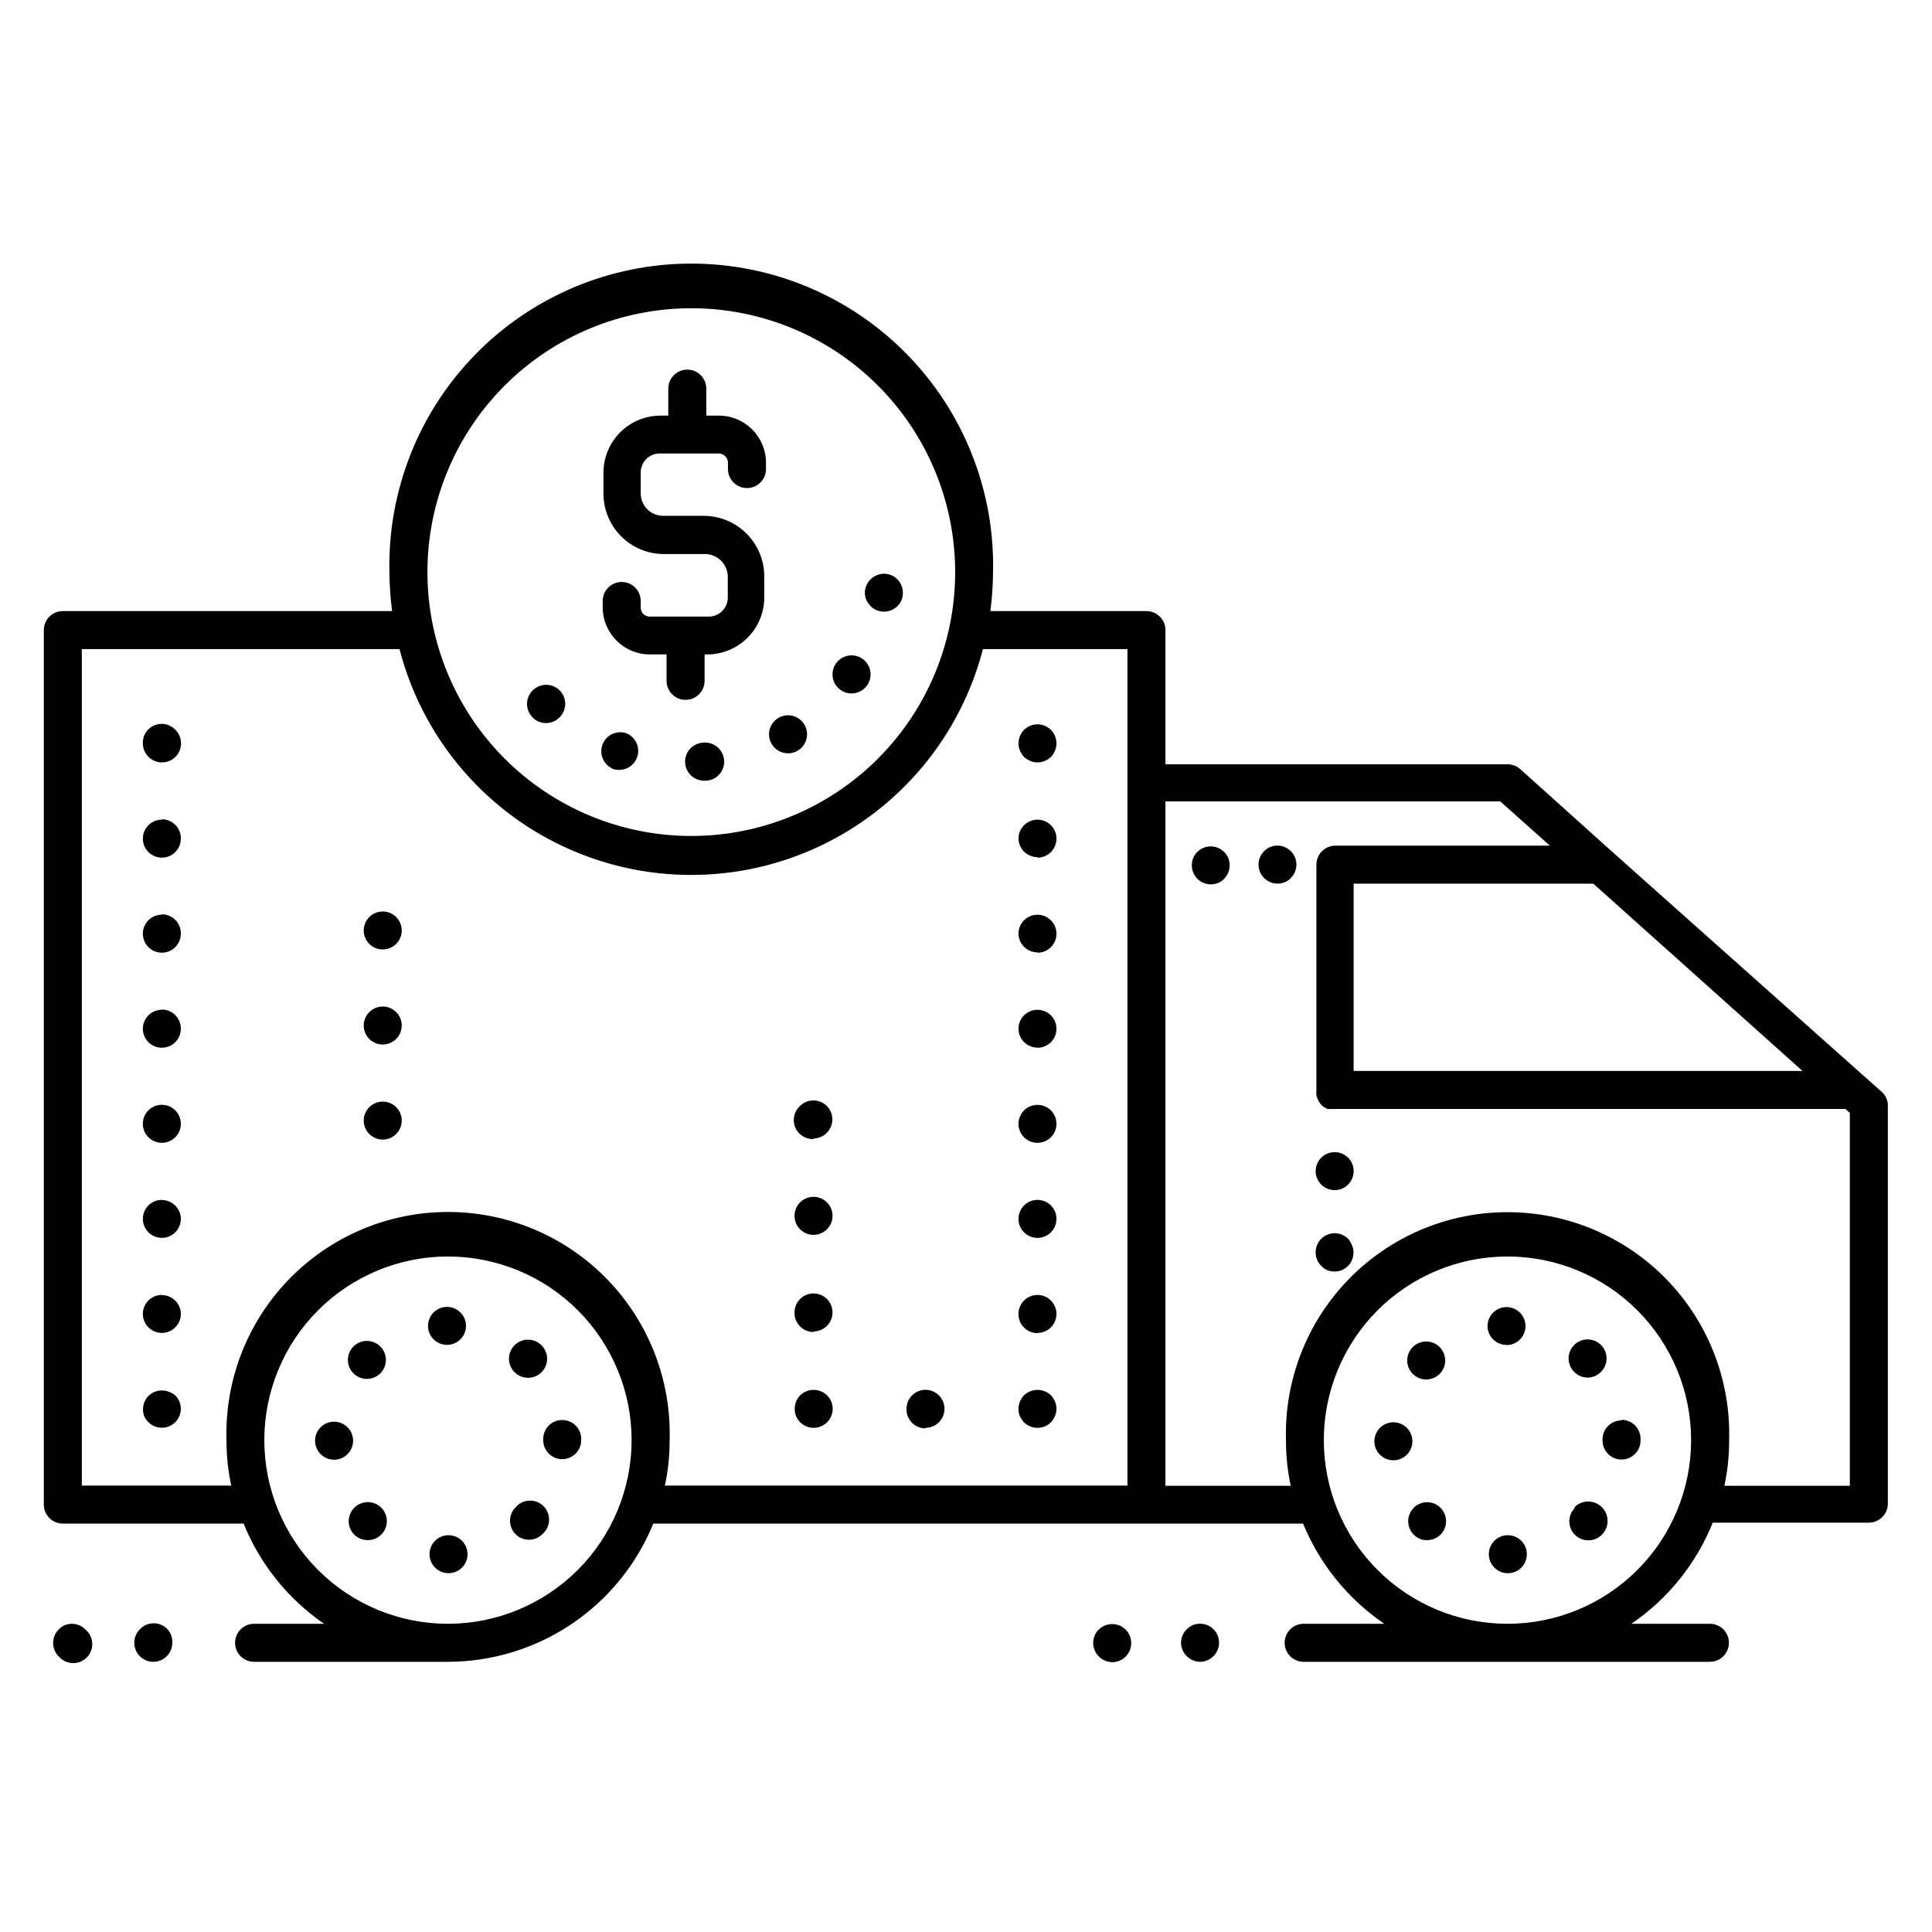
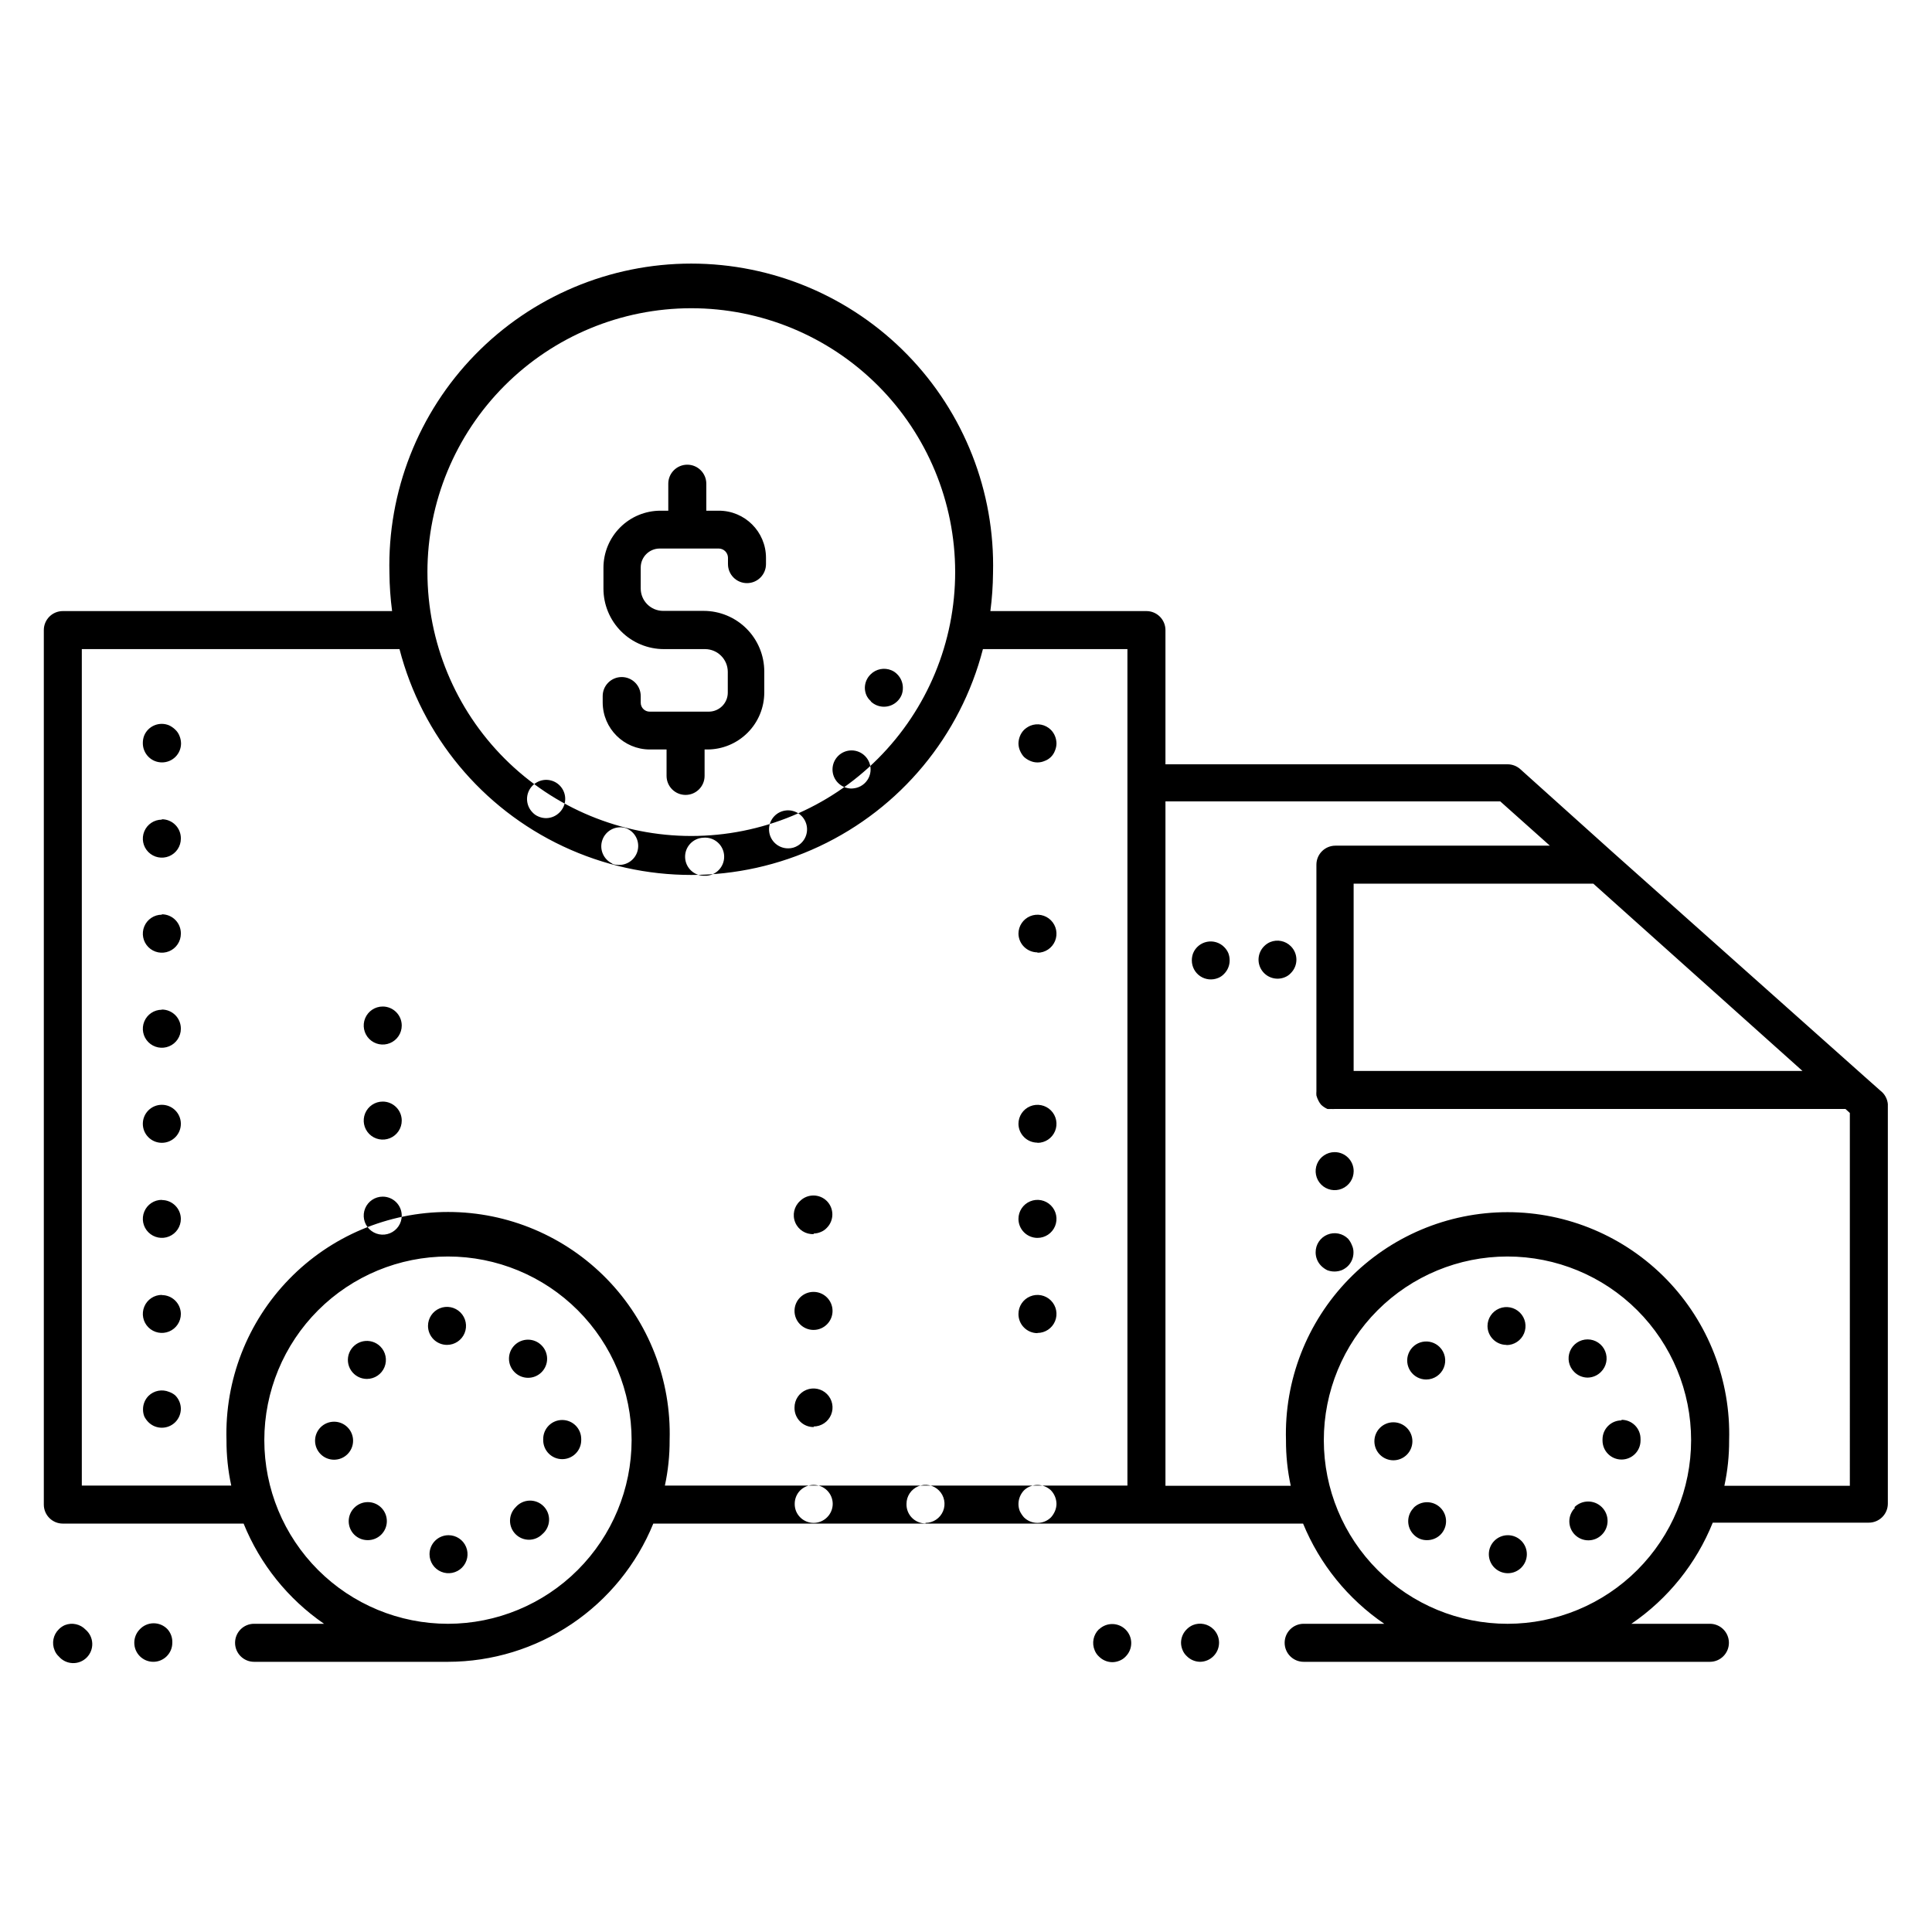
<svg xmlns="http://www.w3.org/2000/svg" fill="#000000" width="800px" height="800px" version="1.1" viewBox="144 144 512 512">
-   <path d="m298.03 525.25v0.402c0 2.781-2.254 5.039-5.039 5.039-2.781 0-5.035-2.258-5.035-5.039v-0.301c0-2.785 2.254-5.039 5.035-5.039 2.785 0 5.039 2.254 5.039 5.039zm-65.496-4.484c-2.781 0-5.039 2.254-5.039 5.039 0 1.336 0.531 2.617 1.477 3.562 0.945 0.945 2.227 1.473 3.562 1.473 2.785 0 5.039-2.254 5.039-5.035 0-2.785-2.254-5.039-5.039-5.039zm8.715-11.336h0.004c2.035-0.008 3.867-1.242 4.641-3.129 0.77-1.887 0.332-4.051-1.117-5.484-1.191-1.188-2.902-1.695-4.551-1.363-1.648 0.336-3.019 1.473-3.66 3.031-0.637 1.555-0.453 3.328 0.488 4.723 0.941 1.395 2.516 2.231 4.199 2.223zm39.398 34.008c-0.953 0.945-1.488 2.234-1.488 3.578 0 1.34 0.535 2.629 1.488 3.574 0.953 0.945 2.238 1.469 3.578 1.461 1.328-0.016 2.598-0.562 3.527-1.512 1.066-0.91 1.703-2.227 1.758-3.629 0.055-1.406-0.48-2.766-1.473-3.758-0.992-0.992-2.356-1.527-3.758-1.473-1.402 0.055-2.719 0.691-3.633 1.758zm-17.785 7.406h0.004c-2.785 0-5.039 2.254-5.039 5.039 0 2.035 1.227 3.875 3.109 4.652 1.883 0.781 4.051 0.348 5.492-1.09 1.438-1.441 1.871-3.609 1.09-5.492-0.777-1.883-2.617-3.109-4.652-3.109zm-24.988-7.254c-1.953 1.965-1.953 5.137 0 7.102 0.953 0.945 2.238 1.469 3.578 1.461 1.34 0.008 2.625-0.516 3.578-1.461s1.488-2.234 1.488-3.578-0.535-2.629-1.488-3.574c-0.953-0.949-2.246-1.477-3.59-1.465-1.34 0.008-2.625 0.555-3.566 1.516zm24.586-43.176v-0.004c2.039 0 3.875-1.227 4.656-3.109s0.348-4.047-1.094-5.488c-1.438-1.441-3.606-1.875-5.488-1.094s-3.109 2.617-3.109 4.656c0 1.336 0.531 2.617 1.473 3.562 0.945 0.941 2.227 1.473 3.562 1.473zm17.938 7.254c1.965 1.953 5.137 1.953 7.102 0 0.957-0.949 1.492-2.234 1.492-3.578s-0.535-2.633-1.492-3.578c-0.945-0.953-2.231-1.488-3.574-1.488s-2.633 0.535-3.578 1.488c-1.953 1.965-1.953 5.141 0 7.106zm363.9-70.988v105.8c0 1.336-0.531 2.617-1.477 3.562-0.945 0.945-2.227 1.477-3.562 1.477h-41.363c-4.375 10.871-11.879 20.199-21.562 26.801h20.809c2.781 0 5.035 2.254 5.035 5.039 0 2.781-2.254 5.039-5.035 5.039h-107.66c-2.785 0-5.039-2.258-5.039-5.039 0-2.785 2.254-5.039 5.039-5.039h21.359c-9.613-6.555-17.09-15.789-21.512-26.551h-172.2c-4.41 10.816-11.938 20.074-21.629 26.598-9.688 6.523-21.102 10.016-32.781 10.031h-51.391c-2.781 0-5.035-2.258-5.035-5.039 0-2.785 2.254-5.039 5.035-5.039h18.543c-9.551-6.574-16.961-15.805-21.312-26.551h-47.914c-2.781 0-5.035-2.254-5.035-5.039v-231.75 0.004c0-2.785 2.254-5.039 5.035-5.039h87.262c-0.438-3.34-0.676-6.707-0.707-10.078-0.539-21.559 7.648-42.422 22.703-57.863 15.059-15.441 35.711-24.148 57.277-24.148s42.223 8.707 57.277 24.148c15.059 15.441 23.246 36.305 22.703 57.863-0.031 3.371-0.266 6.738-0.703 10.078h41.363-0.004c1.336 0 2.617 0.531 3.562 1.477 0.945 0.945 1.477 2.227 1.477 3.562v35.57h90.688v-0.004c1.246 0.004 2.449 0.473 3.375 1.312l24.383 21.914 67.008 59.703 4.031 3.578v-0.004c1.141 0.875 1.855 2.195 1.965 3.629zm-78.043-58.492h-63.527v49.625h118.95zm-308.98-82.574c0 18.551 7.371 36.34 20.488 49.453 13.117 13.113 30.906 20.48 49.457 20.477 18.551-0.004 36.336-7.379 49.449-20.5 13.109-13.121 20.473-30.914 20.461-49.465-0.008-18.547-7.387-36.332-20.508-49.441-13.125-13.109-30.922-20.465-49.469-20.453-18.539 0.016-36.312 7.387-49.414 20.5-13.105 13.113-20.465 30.891-20.465 49.43zm54.109 230.04c0-12.906-5.129-25.285-14.254-34.414-9.129-9.125-21.508-14.254-34.414-14.254s-25.285 5.129-34.414 14.254c-9.125 9.129-14.254 21.508-14.254 34.414s5.129 25.285 14.254 34.414c9.129 9.125 21.508 14.254 34.414 14.254 12.902-0.012 25.273-5.144 34.398-14.27s14.254-21.496 14.27-34.398zm10.078 0h-0.004c0.02 4.047-0.402 8.086-1.258 12.043h122.58v-221.68h-38.289l-0.004-0.004c-5.949 23.012-21.84 42.172-43.352 52.277-21.508 10.109-46.402 10.109-67.914 0-21.508-10.105-37.398-29.266-43.352-52.277h-84.188v221.68h39.602c-0.855-3.957-1.277-7.996-1.262-12.043-0.465-15.871 5.516-31.254 16.578-42.645s26.262-17.82 42.141-17.82 31.082 6.43 42.145 17.82 17.039 26.773 16.574 42.645zm270.7 0c0-12.91-5.129-25.293-14.262-34.418-9.129-9.129-21.512-14.254-34.426-14.25-12.91 0.004-25.289 5.141-34.414 14.273-9.121 9.133-14.246 21.52-14.234 34.43 0.008 12.91 5.144 25.285 14.285 34.406 9.137 9.125 21.523 14.238 34.434 14.227 12.898-0.012 25.262-5.148 34.379-14.273 9.117-9.125 14.238-21.496 14.238-34.395zm42.066-86.707-1.16-1.059-135.37 0.004c-0.32 0.023-0.641 0.023-0.957 0-0.32 0.023-0.641 0.023-0.957 0-0.613-0.277-1.176-0.648-1.664-1.109-0.277-0.32-0.516-0.676-0.703-1.059-0.238-0.449-0.422-0.922-0.555-1.41-0.031-0.371-0.031-0.738 0-1.109v-60.055c0-2.781 2.254-5.039 5.039-5.039h56.828l-13.148-11.738h-88.723v181.37h33.203c-0.855-3.953-1.277-7.992-1.262-12.039-0.465-15.871 5.516-31.254 16.578-42.645 11.062-11.391 26.262-17.82 42.141-17.82 15.879 0 31.082 6.43 42.145 17.82 11.059 11.391 17.039 26.773 16.574 42.645 0.02 4.047-0.402 8.086-1.258 12.039h33.25zm-69.523 70.133c1.344-0.008 2.633-0.551 3.574-1.512 1.449-1.438 1.887-3.609 1.105-5.496-0.777-1.887-2.617-3.117-4.656-3.117s-3.879 1.23-4.656 3.117c-0.777 1.887-0.344 4.059 1.105 5.496 0.93 0.949 2.195 1.492 3.527 1.512zm-21.109 41.766c-2.785 0-5.039 2.254-5.039 5.039 0 2.781 2.254 5.035 5.039 5.035 2.781 0 5.035-2.254 5.035-5.035 0-2.785-2.254-5.039-5.035-5.039zm-0.352-50.383h-0.004c2.039 0 3.875-1.227 4.656-3.109 0.777-1.883 0.348-4.051-1.094-5.488-1.441-1.441-3.606-1.875-5.488-1.094-1.883 0.781-3.109 2.617-3.109 4.656 0.027 2.762 2.273 4.984 5.035 4.984zm-24.59 43.129c-1.953 1.965-1.953 5.137 0 7.102 0.918 0.961 2.199 1.492 3.527 1.461 1.34 0.008 2.625-0.516 3.578-1.461 1.961-1.977 1.949-5.168-0.027-7.129-1.973-1.961-5.164-1.949-7.129 0.027zm42.723 0c-0.953 0.945-1.488 2.231-1.488 3.574s0.535 2.633 1.488 3.578c0.953 0.941 2.238 1.469 3.578 1.461 1.348-0.004 2.637-0.551 3.578-1.512 2.004-2.016 1.992-5.277-0.027-7.281-2.016-2-5.273-1.992-7.277 0.027zm12.344-23.176c-2.781 0-5.035 2.254-5.035 5.035v0.305c0 2.781 2.254 5.039 5.035 5.039 2.785 0 5.039-2.258 5.039-5.039v-0.402c0.012-1.348-0.512-2.641-1.457-3.598-0.945-0.953-2.234-1.492-3.582-1.492zm-60.457 0.504c-2.781 0-5.035 2.254-5.035 5.035 0 1.336 0.527 2.621 1.473 3.562 0.945 0.945 2.227 1.477 3.562 1.477 1.336 0 2.617-0.531 3.562-1.477 0.945-0.941 1.477-2.227 1.477-3.562 0-1.336-0.531-2.617-1.477-3.562-0.945-0.941-2.227-1.473-3.562-1.473zm8.715-11.336h0.004c2.035-0.008 3.867-1.246 4.641-3.129 0.77-1.887 0.332-4.051-1.117-5.488-1.191-1.184-2.902-1.695-4.551-1.359-1.648 0.336-3.019 1.473-3.656 3.027-0.641 1.559-0.457 3.332 0.484 4.727 0.941 1.395 2.516 2.231 4.199 2.223zm-20.703-37.281c-1.441-1.453-3.621-1.891-5.512-1.105s-3.117 2.633-3.106 4.68c-0.008 1.34 0.52 2.629 1.461 3.578 0.469 0.473 1.016 0.863 1.613 1.16 1.234 0.469 2.594 0.469 3.828 0 0.621-0.262 1.184-0.641 1.664-1.109 0.941-0.949 1.469-2.238 1.461-3.578 0.016-0.66-0.121-1.316-0.402-1.914-0.234-0.625-0.578-1.203-1.008-1.711zm-3.578-22.973v-0.004c-2.039 0-3.875 1.23-4.656 3.109-0.777 1.883-0.348 4.051 1.094 5.492s3.609 1.871 5.488 1.094c1.883-0.781 3.113-2.617 3.113-4.656 0-2.781-2.258-5.039-5.039-5.039zm-336.5 125.34c-0.602 0.262-1.152 0.637-1.609 1.109-1.492 1.457-1.934 3.68-1.109 5.594 0.242 0.613 0.621 1.164 1.109 1.609 0.91 1.066 2.227 1.703 3.629 1.758 1.406 0.055 2.766-0.477 3.758-1.473 0.992-0.992 1.527-2.352 1.473-3.754-0.055-1.402-0.691-2.719-1.758-3.633-1.414-1.484-3.586-1.961-5.492-1.211zm19.852 1.109c-0.941 0.949-1.469 2.238-1.461 3.578 0 2.781 2.254 5.039 5.039 5.039 2.781 0 5.035-2.258 5.035-5.039 0.062-1.312-0.387-2.594-1.258-3.578-0.953-1.016-2.285-1.594-3.68-1.594-1.391 0-2.723 0.578-3.676 1.594zm254.17 0c-1.488 1.457-1.93 3.68-1.109 5.594 0.246 0.613 0.625 1.164 1.109 1.609 0.93 0.949 2.199 1.496 3.527 1.512 0.676 0 1.344-0.137 1.965-0.402 0.613-0.242 1.164-0.621 1.613-1.109 1.953-1.965 1.953-5.137 0-7.102-1.934-1.949-5.07-1.992-7.055-0.102zm24.887-1.109c-0.602 0.262-1.152 0.637-1.609 1.109-0.965 0.941-1.508 2.231-1.512 3.578 0.008 0.656 0.145 1.309 0.402 1.914 0.242 0.613 0.621 1.164 1.109 1.613 0.93 0.949 2.195 1.492 3.523 1.512 1.348-0.008 2.637-0.551 3.578-1.512 1.953-1.965 1.953-5.141 0-7.106-1.438-1.445-3.606-1.883-5.492-1.109zm-269.69-237.34c-0.473-0.453-1.02-0.828-1.613-1.109-1.234-0.516-2.625-0.52-3.863-0.008-1.238 0.508-2.223 1.492-2.734 2.731-0.242 0.625-0.359 1.293-0.355 1.965-0.008 0.656 0.113 1.305 0.355 1.914 0.258 0.664 0.652 1.262 1.156 1.762 0.953 0.945 2.238 1.469 3.578 1.461 1.336 0 2.617-0.531 3.562-1.473 0.945-0.945 1.477-2.227 1.477-3.562-0.012-0.676-0.148-1.34-0.402-1.965-0.246-0.656-0.645-1.242-1.16-1.715zm-3.527 99.453c-2.781 0-5.039 2.254-5.039 5.039 0 2.781 2.258 5.035 5.039 5.035s5.039-2.254 5.039-5.035c0-2.785-2.258-5.039-5.039-5.039zm0-25.191c-2.039 0-3.875 1.227-4.652 3.109-0.781 1.883-0.352 4.051 1.09 5.492 1.441 1.441 3.609 1.871 5.492 1.09 1.883-0.777 3.109-2.617 3.109-4.652 0.012-1.344-0.512-2.641-1.457-3.598-0.949-0.953-2.238-1.492-3.582-1.492zm0 75.57c-2.039 0-3.875 1.23-4.652 3.113-0.781 1.879-0.352 4.047 1.09 5.488 1.441 1.441 3.609 1.871 5.492 1.094 1.883-0.781 3.109-2.617 3.109-4.656-0.027-2.762-2.277-4.988-5.039-4.988zm0-125.95v0.004c-2.039 0-3.875 1.227-4.652 3.109-0.781 1.883-0.352 4.047 1.09 5.488 1.441 1.441 3.609 1.871 5.492 1.094 1.883-0.781 3.109-2.617 3.109-4.656 0.027-1.352-0.492-2.66-1.441-3.625-0.945-0.969-2.242-1.512-3.598-1.512zm0 100.76v0.004c-2.039 0-3.875 1.227-4.652 3.109-0.781 1.883-0.352 4.047 1.09 5.488 1.441 1.441 3.609 1.875 5.492 1.094 1.883-0.781 3.109-2.617 3.109-4.656-0.027-2.762-2.277-4.988-5.039-4.988zm0-75.57c-2.039 0-3.875 1.23-4.652 3.109-0.781 1.883-0.352 4.051 1.09 5.492 1.441 1.441 3.609 1.871 5.492 1.094 1.883-0.781 3.109-2.617 3.109-4.656 0.027-1.352-0.492-2.66-1.441-3.629-0.945-0.965-2.242-1.512-3.598-1.512zm1.914 126.46c-1.863-0.766-4-0.352-5.441 1.059-0.941 0.949-1.469 2.238-1.461 3.578-0.008 0.652 0.113 1.305 0.355 1.914 0.285 0.559 0.66 1.066 1.105 1.512 1.961 1.918 5.094 1.918 7.055 0 0.961-0.945 1.504-2.231 1.512-3.578-0.008-1.348-0.551-2.633-1.512-3.578-0.477-0.398-1.023-0.707-1.613-0.906zm226.56-168.27c0.492 0.445 1.055 0.805 1.664 1.059 1.219 0.539 2.609 0.539 3.828 0 1.266-0.457 2.262-1.453 2.723-2.719 0.258-0.605 0.395-1.258 0.402-1.914-0.012-0.676-0.148-1.34-0.402-1.965-0.246-0.602-0.605-1.148-1.059-1.613-1.438-1.449-3.606-1.887-5.492-1.109-0.617 0.27-1.18 0.645-1.664 1.109-0.453 0.465-0.812 1.012-1.055 1.613-0.254 0.625-0.391 1.289-0.406 1.965 0.008 0.656 0.145 1.309 0.406 1.914 0.254 0.609 0.609 1.172 1.055 1.66zm3.578 51.891v0.004c2.039 0 3.875-1.227 4.656-3.109 0.777-1.883 0.348-4.051-1.094-5.492s-3.609-1.871-5.488-1.094c-1.883 0.781-3.113 2.617-3.113 4.656 0.055 2.742 2.297 4.938 5.039 4.938zm0 100.76v0.004c2.039 0 3.875-1.227 4.656-3.109 0.777-1.883 0.348-4.051-1.094-5.492-1.441-1.441-3.609-1.871-5.488-1.09-1.883 0.777-3.113 2.613-3.113 4.652-0.012 1.344 0.512 2.641 1.461 3.594 0.945 0.957 2.234 1.496 3.578 1.496zm0-25.191v0.004c2.039 0 3.875-1.227 4.656-3.109 0.777-1.883 0.348-4.051-1.094-5.492s-3.609-1.871-5.488-1.09c-1.883 0.777-3.113 2.617-3.113 4.652 0 1.336 0.531 2.617 1.477 3.562 0.945 0.945 2.227 1.477 3.562 1.477zm0-25.191v0.004c2.039 0 3.875-1.227 4.656-3.109 0.777-1.883 0.348-4.051-1.094-5.488-1.441-1.441-3.609-1.875-5.488-1.094-1.883 0.781-3.113 2.617-3.113 4.656 0 1.336 0.531 2.617 1.477 3.562 0.945 0.941 2.227 1.473 3.562 1.473zm0-75.57v0.004c2.039 0 3.875-1.227 4.656-3.109 0.777-1.883 0.348-4.051-1.094-5.492-1.441-1.441-3.609-1.871-5.488-1.09-1.883 0.777-3.113 2.617-3.113 4.652 0.082 2.723 2.316 4.891 5.039 4.887zm0 50.383v0.004c2.039 0 3.875-1.23 4.656-3.113 0.777-1.883 0.348-4.047-1.094-5.488s-3.609-1.871-5.488-1.094c-1.883 0.781-3.113 2.617-3.113 4.656 0.027 2.762 2.277 4.988 5.039 4.988zm-3.578 99.254c0.953 0.941 2.238 1.469 3.578 1.461 1.34 0.008 2.625-0.52 3.578-1.461 0.445-0.492 0.801-1.055 1.059-1.664 0.258-0.605 0.395-1.258 0.402-1.914-0.02-1.336-0.543-2.613-1.461-3.578-0.48-0.457-1.043-0.816-1.664-1.059-1.227-0.504-2.602-0.504-3.828 0-0.621 0.23-1.191 0.594-1.664 1.059-0.918 0.965-1.441 2.242-1.461 3.578-0.008 0.656 0.113 1.305 0.355 1.914 0.289 0.602 0.664 1.16 1.105 1.664zm-26.098 1.461c2.039 0 3.875-1.23 4.656-3.109 0.781-1.883 0.348-4.051-1.094-5.492-1.438-1.441-3.606-1.871-5.488-1.094-1.883 0.781-3.109 2.617-3.109 4.656-0.043 1.363 0.469 2.684 1.418 3.66 0.953 0.977 2.258 1.531 3.617 1.527zm-33.199-1.461c1.965 1.953 5.137 1.953 7.106 0 0.961-0.945 1.504-2.231 1.508-3.578-0.004-1.348-0.547-2.633-1.508-3.578-0.465-0.453-1.012-0.812-1.613-1.059-1.242-0.516-2.641-0.516-3.879 0-0.602 0.246-1.148 0.605-1.613 1.059-0.941 0.953-1.469 2.238-1.461 3.578-0.008 0.656 0.113 1.305 0.352 1.914 0.254 0.621 0.633 1.188 1.109 1.664zm3.527-24.082c2.035 0 3.875-1.23 4.652-3.113 0.781-1.879 0.352-4.047-1.09-5.488-1.441-1.441-3.609-1.871-5.492-1.094-1.883 0.781-3.109 2.617-3.109 4.656-0.043 1.379 0.484 2.715 1.457 3.695 0.969 0.984 2.301 1.523 3.684 1.492zm0-25.594c2.781 0 5.039-2.258 5.039-5.039s-2.258-5.039-5.039-5.039c-2.785 0-5.039 2.258-5.039 5.039s2.254 5.039 5.039 5.039zm0-25.543c0.656-0.008 1.309-0.145 1.914-0.406 0.613-0.242 1.164-0.621 1.613-1.105 1.953-1.965 1.953-5.141 0-7.106-1.965-1.953-5.141-1.953-7.106 0-1.586 1.434-2.094 3.715-1.266 5.688s2.809 3.207 4.945 3.078zm15.113-141.07c0.938 0.93 2.207 1.453 3.527 1.461 1.34 0.008 2.625-0.52 3.578-1.461 0.469-0.461 0.848-1.008 1.105-1.613 0.25-0.625 0.367-1.293 0.355-1.965-0.008-1.32-0.531-2.59-1.461-3.527-0.449-0.484-1-0.863-1.613-1.109-1.887-0.773-4.055-0.336-5.492 1.109-0.949 0.93-1.492 2.199-1.512 3.527 0 0.676 0.141 1.344 0.402 1.965 0.273 0.625 0.688 1.176 1.211 1.613zm-5.039 23.125c1.676 0 3.246-0.828 4.184-2.219 0.75-1.109 1.027-2.469 0.773-3.785-0.258-1.312-1.023-2.469-2.133-3.219-1.109-0.75-2.473-1.027-3.785-0.773-1.312 0.258-2.473 1.023-3.219 2.137-0.75 1.105-1.027 2.469-0.773 3.781 0.254 1.316 1.023 2.473 2.133 3.219 0.961 0.656 2.117 0.957 3.273 0.859zm-39.297 13.047c-2.781 0.125-4.938 2.484-4.809 5.266 0.125 2.781 2.481 4.938 5.262 4.812h0.504c2.785-0.266 4.824-2.734 4.562-5.519-0.266-2.781-2.734-4.824-5.519-4.559zm-24.234 6.902h0.004c0.531 0.195 1.094 0.297 1.66 0.301 2.231 0.133 4.281-1.219 5.039-3.324 0.449-1.262 0.379-2.652-0.195-3.863-0.578-1.211-1.613-2.141-2.879-2.586-2.555-0.727-5.234 0.652-6.125 3.156-0.895 2.5 0.312 5.266 2.75 6.316zm46.703-4.082h0.004c0.906 0.016 1.797-0.227 2.566-0.703 2.172-1.289 3.055-3.981 2.066-6.305-0.984-2.32-3.535-3.555-5.969-2.887-2.434 0.668-3.996 3.031-3.66 5.531 0.336 2.5 2.473 4.363 4.996 4.363zm-66.098-8.414c0.621 0.266 1.289 0.402 1.965 0.406 1.348-0.008 2.633-0.551 3.578-1.512 1.73-1.703 2-4.398 0.641-6.41-1.355-2.016-3.957-2.773-6.184-1.805-0.605 0.262-1.152 0.637-1.613 1.109-0.941 0.953-1.469 2.238-1.461 3.578 0.008 1.32 0.531 2.586 1.461 3.527 0.449 0.484 1 0.863 1.613 1.105zm181.67 34.562c-1.184-1.188-2.887-1.707-4.535-1.383-1.648 0.324-3.027 1.445-3.676 2.996-0.238 0.625-0.359 1.293-0.352 1.965 0.008 1.676 0.848 3.238 2.242 4.168 1.395 0.926 3.16 1.102 4.711 0.465 0.613-0.242 1.164-0.621 1.609-1.105 0.934-0.941 1.457-2.207 1.461-3.527 0.008-0.672-0.113-1.34-0.352-1.965-0.262-0.605-0.637-1.152-1.109-1.613zm12.195-1.309c-0.605 0.258-1.152 0.637-1.613 1.109-1.695 1.699-1.953 4.359-0.617 6.352 1.332 1.996 3.891 2.773 6.109 1.859 0.613-0.242 1.164-0.621 1.609-1.109 1.957-1.965 1.957-5.137 0-7.102-1.434-1.449-3.602-1.887-5.488-1.109zm-235.18 17.078c-2.039 0-3.875 1.227-4.656 3.109-0.777 1.883-0.348 4.051 1.094 5.492 1.441 1.441 3.609 1.871 5.492 1.09 1.883-0.777 3.109-2.617 3.109-4.652 0-1.336-0.531-2.617-1.477-3.562-0.945-0.945-2.227-1.477-3.562-1.477zm0 25.191c-2.039 0-3.875 1.227-4.656 3.109-0.777 1.883-0.348 4.051 1.094 5.492 1.441 1.438 3.609 1.871 5.492 1.09s3.109-2.617 3.109-4.652c0-1.34-0.531-2.621-1.477-3.562-0.945-0.945-2.227-1.477-3.562-1.477zm0 25.191c-2.039 0-3.875 1.227-4.656 3.109-0.777 1.883-0.348 4.047 1.094 5.488 1.441 1.441 3.609 1.875 5.492 1.094s3.109-2.617 3.109-4.656c0-1.336-0.531-2.617-1.477-3.562-0.945-0.945-2.227-1.473-3.562-1.473zm70.535-118.5h4.684v7c0 2.785 2.254 5.039 5.039 5.039 2.781 0 5.039-2.254 5.039-5.039v-7h0.707-0.004c4.008 0 7.852-1.594 10.688-4.43 2.836-2.832 4.426-6.676 4.426-10.688v-5.543 0.004c0-4.266-1.691-8.352-4.707-11.367-3.012-3.012-7.102-4.707-11.363-4.707h-10.73c-3.285 0-5.945-2.66-5.945-5.945v-5.543 0.004c0-2.785 2.254-5.039 5.039-5.039h15.668c1.324 0.027 2.391 1.094 2.418 2.418v1.715-0.004c0 2.785 2.254 5.039 5.039 5.039 2.781 0 5.035-2.254 5.035-5.039v-1.715 0.004c-0.027-6.883-5.613-12.445-12.492-12.445h-3.324v-7.152c0-2.781-2.258-5.039-5.039-5.039s-5.039 2.258-5.039 5.039v7.152h-2.066c-4.008 0-7.852 1.594-10.688 4.43-2.832 2.832-4.426 6.676-4.426 10.688v5.543-0.004c0 4.25 1.688 8.324 4.691 11.328 3.004 3.008 7.082 4.695 11.328 4.695h10.934c3.301 0.027 5.969 2.695 5.996 5.992v5.543c0 1.336-0.531 2.617-1.477 3.562-0.945 0.945-2.227 1.477-3.562 1.477h-15.668c-1.309 0-2.367-1.059-2.367-2.367v-1.766c0-2.781-2.254-5.035-5.039-5.035-2.781 0-5.039 2.254-5.039 5.035v1.766c0.059 6.84 5.606 12.367 12.445 12.395z" />
+   <path d="m298.03 525.25v0.402c0 2.781-2.254 5.039-5.039 5.039-2.781 0-5.035-2.258-5.035-5.039v-0.301c0-2.785 2.254-5.039 5.035-5.039 2.785 0 5.039 2.254 5.039 5.039zm-65.496-4.484c-2.781 0-5.039 2.254-5.039 5.039 0 1.336 0.531 2.617 1.477 3.562 0.945 0.945 2.227 1.473 3.562 1.473 2.785 0 5.039-2.254 5.039-5.035 0-2.785-2.254-5.039-5.039-5.039zm8.715-11.336h0.004c2.035-0.008 3.867-1.242 4.641-3.129 0.77-1.887 0.332-4.051-1.117-5.484-1.191-1.188-2.902-1.695-4.551-1.363-1.648 0.336-3.019 1.473-3.66 3.031-0.637 1.555-0.453 3.328 0.488 4.723 0.941 1.395 2.516 2.231 4.199 2.223zm39.398 34.008c-0.953 0.945-1.488 2.234-1.488 3.578 0 1.34 0.535 2.629 1.488 3.574 0.953 0.945 2.238 1.469 3.578 1.461 1.328-0.016 2.598-0.562 3.527-1.512 1.066-0.91 1.703-2.227 1.758-3.629 0.055-1.406-0.48-2.766-1.473-3.758-0.992-0.992-2.356-1.527-3.758-1.473-1.402 0.055-2.719 0.691-3.633 1.758zm-17.785 7.406h0.004c-2.785 0-5.039 2.254-5.039 5.039 0 2.035 1.227 3.875 3.109 4.652 1.883 0.781 4.051 0.348 5.492-1.09 1.438-1.441 1.871-3.609 1.09-5.492-0.777-1.883-2.617-3.109-4.652-3.109zm-24.988-7.254c-1.953 1.965-1.953 5.137 0 7.102 0.953 0.945 2.238 1.469 3.578 1.461 1.34 0.008 2.625-0.516 3.578-1.461s1.488-2.234 1.488-3.578-0.535-2.629-1.488-3.574c-0.953-0.949-2.246-1.477-3.59-1.465-1.34 0.008-2.625 0.555-3.566 1.516zm24.586-43.176v-0.004c2.039 0 3.875-1.227 4.656-3.109s0.348-4.047-1.094-5.488c-1.438-1.441-3.606-1.875-5.488-1.094s-3.109 2.617-3.109 4.656c0 1.336 0.531 2.617 1.473 3.562 0.945 0.941 2.227 1.473 3.562 1.473zm17.938 7.254c1.965 1.953 5.137 1.953 7.102 0 0.957-0.949 1.492-2.234 1.492-3.578s-0.535-2.633-1.492-3.578c-0.945-0.953-2.231-1.488-3.574-1.488s-2.633 0.535-3.578 1.488c-1.953 1.965-1.953 5.141 0 7.106zm363.9-70.988v105.8c0 1.336-0.531 2.617-1.477 3.562-0.945 0.945-2.227 1.477-3.562 1.477h-41.363c-4.375 10.871-11.879 20.199-21.562 26.801h20.809c2.781 0 5.035 2.254 5.035 5.039 0 2.781-2.254 5.039-5.035 5.039h-107.66c-2.785 0-5.039-2.258-5.039-5.039 0-2.785 2.254-5.039 5.039-5.039h21.359c-9.613-6.555-17.09-15.789-21.512-26.551h-172.2c-4.41 10.816-11.938 20.074-21.629 26.598-9.688 6.523-21.102 10.016-32.781 10.031h-51.391c-2.781 0-5.035-2.258-5.035-5.039 0-2.785 2.254-5.039 5.035-5.039h18.543c-9.551-6.574-16.961-15.805-21.312-26.551h-47.914c-2.781 0-5.035-2.254-5.035-5.039v-231.75 0.004c0-2.785 2.254-5.039 5.035-5.039h87.262c-0.438-3.34-0.676-6.707-0.707-10.078-0.539-21.559 7.648-42.422 22.703-57.863 15.059-15.441 35.711-24.148 57.277-24.148s42.223 8.707 57.277 24.148c15.059 15.441 23.246 36.305 22.703 57.863-0.031 3.371-0.266 6.738-0.703 10.078h41.363-0.004c1.336 0 2.617 0.531 3.562 1.477 0.945 0.945 1.477 2.227 1.477 3.562v35.57h90.688v-0.004c1.246 0.004 2.449 0.473 3.375 1.312l24.383 21.914 67.008 59.703 4.031 3.578v-0.004c1.141 0.875 1.855 2.195 1.965 3.629zm-78.043-58.492h-63.527v49.625h118.95zm-308.98-82.574c0 18.551 7.371 36.34 20.488 49.453 13.117 13.113 30.906 20.48 49.457 20.477 18.551-0.004 36.336-7.379 49.449-20.5 13.109-13.121 20.473-30.914 20.461-49.465-0.008-18.547-7.387-36.332-20.508-49.441-13.125-13.109-30.922-20.465-49.469-20.453-18.539 0.016-36.312 7.387-49.414 20.5-13.105 13.113-20.465 30.891-20.465 49.43zm54.109 230.04c0-12.906-5.129-25.285-14.254-34.414-9.129-9.125-21.508-14.254-34.414-14.254s-25.285 5.129-34.414 14.254c-9.125 9.129-14.254 21.508-14.254 34.414s5.129 25.285 14.254 34.414c9.129 9.125 21.508 14.254 34.414 14.254 12.902-0.012 25.273-5.144 34.398-14.27s14.254-21.496 14.27-34.398zm10.078 0h-0.004c0.02 4.047-0.402 8.086-1.258 12.043h122.58v-221.68h-38.289l-0.004-0.004c-5.949 23.012-21.84 42.172-43.352 52.277-21.508 10.109-46.402 10.109-67.914 0-21.508-10.105-37.398-29.266-43.352-52.277h-84.188v221.68h39.602c-0.855-3.957-1.277-7.996-1.262-12.043-0.465-15.871 5.516-31.254 16.578-42.645s26.262-17.82 42.141-17.82 31.082 6.43 42.145 17.82 17.039 26.773 16.574 42.645zm270.7 0c0-12.91-5.129-25.293-14.262-34.418-9.129-9.129-21.512-14.254-34.426-14.25-12.91 0.004-25.289 5.141-34.414 14.273-9.121 9.133-14.246 21.52-14.234 34.43 0.008 12.91 5.144 25.285 14.285 34.406 9.137 9.125 21.523 14.238 34.434 14.227 12.898-0.012 25.262-5.148 34.379-14.273 9.117-9.125 14.238-21.496 14.238-34.395zm42.066-86.707-1.16-1.059-135.37 0.004c-0.32 0.023-0.641 0.023-0.957 0-0.32 0.023-0.641 0.023-0.957 0-0.613-0.277-1.176-0.648-1.664-1.109-0.277-0.32-0.516-0.676-0.703-1.059-0.238-0.449-0.422-0.922-0.555-1.41-0.031-0.371-0.031-0.738 0-1.109v-60.055c0-2.781 2.254-5.039 5.039-5.039h56.828l-13.148-11.738h-88.723v181.37h33.203c-0.855-3.953-1.277-7.992-1.262-12.039-0.465-15.871 5.516-31.254 16.578-42.645 11.062-11.391 26.262-17.82 42.141-17.82 15.879 0 31.082 6.43 42.145 17.82 11.059 11.391 17.039 26.773 16.574 42.645 0.02 4.047-0.402 8.086-1.258 12.039h33.25zm-69.523 70.133c1.344-0.008 2.633-0.551 3.574-1.512 1.449-1.438 1.887-3.609 1.105-5.496-0.777-1.887-2.617-3.117-4.656-3.117s-3.879 1.23-4.656 3.117c-0.777 1.887-0.344 4.059 1.105 5.496 0.93 0.949 2.195 1.492 3.527 1.512zm-21.109 41.766c-2.785 0-5.039 2.254-5.039 5.039 0 2.781 2.254 5.035 5.039 5.035 2.781 0 5.035-2.254 5.035-5.035 0-2.785-2.254-5.039-5.035-5.039zm-0.352-50.383h-0.004c2.039 0 3.875-1.227 4.656-3.109 0.777-1.883 0.348-4.051-1.094-5.488-1.441-1.441-3.606-1.875-5.488-1.094-1.883 0.781-3.109 2.617-3.109 4.656 0.027 2.762 2.273 4.984 5.035 4.984zm-24.59 43.129c-1.953 1.965-1.953 5.137 0 7.102 0.918 0.961 2.199 1.492 3.527 1.461 1.34 0.008 2.625-0.516 3.578-1.461 1.961-1.977 1.949-5.168-0.027-7.129-1.973-1.961-5.164-1.949-7.129 0.027zm42.723 0c-0.953 0.945-1.488 2.231-1.488 3.574s0.535 2.633 1.488 3.578c0.953 0.941 2.238 1.469 3.578 1.461 1.348-0.004 2.637-0.551 3.578-1.512 2.004-2.016 1.992-5.277-0.027-7.281-2.016-2-5.273-1.992-7.277 0.027zm12.344-23.176c-2.781 0-5.035 2.254-5.035 5.035v0.305c0 2.781 2.254 5.039 5.035 5.039 2.785 0 5.039-2.258 5.039-5.039v-0.402c0.012-1.348-0.512-2.641-1.457-3.598-0.945-0.953-2.234-1.492-3.582-1.492zm-60.457 0.504c-2.781 0-5.035 2.254-5.035 5.035 0 1.336 0.527 2.621 1.473 3.562 0.945 0.945 2.227 1.477 3.562 1.477 1.336 0 2.617-0.531 3.562-1.477 0.945-0.941 1.477-2.227 1.477-3.562 0-1.336-0.531-2.617-1.477-3.562-0.945-0.941-2.227-1.473-3.562-1.473zm8.715-11.336h0.004c2.035-0.008 3.867-1.246 4.641-3.129 0.77-1.887 0.332-4.051-1.117-5.488-1.191-1.184-2.902-1.695-4.551-1.359-1.648 0.336-3.019 1.473-3.656 3.027-0.641 1.559-0.457 3.332 0.484 4.727 0.941 1.395 2.516 2.231 4.199 2.223zm-20.703-37.281c-1.441-1.453-3.621-1.891-5.512-1.105s-3.117 2.633-3.106 4.68c-0.008 1.34 0.52 2.629 1.461 3.578 0.469 0.473 1.016 0.863 1.613 1.16 1.234 0.469 2.594 0.469 3.828 0 0.621-0.262 1.184-0.641 1.664-1.109 0.941-0.949 1.469-2.238 1.461-3.578 0.016-0.66-0.121-1.316-0.402-1.914-0.234-0.625-0.578-1.203-1.008-1.711zm-3.578-22.973v-0.004c-2.039 0-3.875 1.23-4.656 3.109-0.777 1.883-0.348 4.051 1.094 5.492s3.609 1.871 5.488 1.094c1.883-0.781 3.113-2.617 3.113-4.656 0-2.781-2.258-5.039-5.039-5.039zm-336.5 125.34c-0.602 0.262-1.152 0.637-1.609 1.109-1.492 1.457-1.934 3.68-1.109 5.594 0.242 0.613 0.621 1.164 1.109 1.609 0.91 1.066 2.227 1.703 3.629 1.758 1.406 0.055 2.766-0.477 3.758-1.473 0.992-0.992 1.527-2.352 1.473-3.754-0.055-1.402-0.691-2.719-1.758-3.633-1.414-1.484-3.586-1.961-5.492-1.211zm19.852 1.109c-0.941 0.949-1.469 2.238-1.461 3.578 0 2.781 2.254 5.039 5.039 5.039 2.781 0 5.035-2.258 5.035-5.039 0.062-1.312-0.387-2.594-1.258-3.578-0.953-1.016-2.285-1.594-3.68-1.594-1.391 0-2.723 0.578-3.676 1.594zm254.17 0c-1.488 1.457-1.93 3.68-1.109 5.594 0.246 0.613 0.625 1.164 1.109 1.609 0.93 0.949 2.199 1.496 3.527 1.512 0.676 0 1.344-0.137 1.965-0.402 0.613-0.242 1.164-0.621 1.613-1.109 1.953-1.965 1.953-5.137 0-7.102-1.934-1.949-5.07-1.992-7.055-0.102zm24.887-1.109c-0.602 0.262-1.152 0.637-1.609 1.109-0.965 0.941-1.508 2.231-1.512 3.578 0.008 0.656 0.145 1.309 0.402 1.914 0.242 0.613 0.621 1.164 1.109 1.613 0.93 0.949 2.195 1.492 3.523 1.512 1.348-0.008 2.637-0.551 3.578-1.512 1.953-1.965 1.953-5.141 0-7.106-1.438-1.445-3.606-1.883-5.492-1.109zm-269.69-237.34c-0.473-0.453-1.02-0.828-1.613-1.109-1.234-0.516-2.625-0.52-3.863-0.008-1.238 0.508-2.223 1.492-2.734 2.731-0.242 0.625-0.359 1.293-0.355 1.965-0.008 0.656 0.113 1.305 0.355 1.914 0.258 0.664 0.652 1.262 1.156 1.762 0.953 0.945 2.238 1.469 3.578 1.461 1.336 0 2.617-0.531 3.562-1.473 0.945-0.945 1.477-2.227 1.477-3.562-0.012-0.676-0.148-1.34-0.402-1.965-0.246-0.656-0.645-1.242-1.16-1.715zm-3.527 99.453c-2.781 0-5.039 2.254-5.039 5.039 0 2.781 2.258 5.035 5.039 5.035s5.039-2.254 5.039-5.035c0-2.785-2.258-5.039-5.039-5.039zm0-25.191c-2.039 0-3.875 1.227-4.652 3.109-0.781 1.883-0.352 4.051 1.09 5.492 1.441 1.441 3.609 1.871 5.492 1.09 1.883-0.777 3.109-2.617 3.109-4.652 0.012-1.344-0.512-2.641-1.457-3.598-0.949-0.953-2.238-1.492-3.582-1.492zm0 75.57c-2.039 0-3.875 1.23-4.652 3.113-0.781 1.879-0.352 4.047 1.09 5.488 1.441 1.441 3.609 1.871 5.492 1.094 1.883-0.781 3.109-2.617 3.109-4.656-0.027-2.762-2.277-4.988-5.039-4.988zm0-125.95v0.004c-2.039 0-3.875 1.227-4.652 3.109-0.781 1.883-0.352 4.047 1.09 5.488 1.441 1.441 3.609 1.871 5.492 1.094 1.883-0.781 3.109-2.617 3.109-4.656 0.027-1.352-0.492-2.66-1.441-3.625-0.945-0.969-2.242-1.512-3.598-1.512zm0 100.76v0.004c-2.039 0-3.875 1.227-4.652 3.109-0.781 1.883-0.352 4.047 1.09 5.488 1.441 1.441 3.609 1.875 5.492 1.094 1.883-0.781 3.109-2.617 3.109-4.656-0.027-2.762-2.277-4.988-5.039-4.988zm0-75.57c-2.039 0-3.875 1.23-4.652 3.109-0.781 1.883-0.352 4.051 1.09 5.492 1.441 1.441 3.609 1.871 5.492 1.094 1.883-0.781 3.109-2.617 3.109-4.656 0.027-1.352-0.492-2.66-1.441-3.629-0.945-0.965-2.242-1.512-3.598-1.512zm1.914 126.46c-1.863-0.766-4-0.352-5.441 1.059-0.941 0.949-1.469 2.238-1.461 3.578-0.008 0.652 0.113 1.305 0.355 1.914 0.285 0.559 0.66 1.066 1.105 1.512 1.961 1.918 5.094 1.918 7.055 0 0.961-0.945 1.504-2.231 1.512-3.578-0.008-1.348-0.551-2.633-1.512-3.578-0.477-0.398-1.023-0.707-1.613-0.906zm226.56-168.27c0.492 0.445 1.055 0.805 1.664 1.059 1.219 0.539 2.609 0.539 3.828 0 1.266-0.457 2.262-1.453 2.723-2.719 0.258-0.605 0.395-1.258 0.402-1.914-0.012-0.676-0.148-1.34-0.402-1.965-0.246-0.602-0.605-1.148-1.059-1.613-1.438-1.449-3.606-1.887-5.492-1.109-0.617 0.27-1.18 0.645-1.664 1.109-0.453 0.465-0.812 1.012-1.055 1.613-0.254 0.625-0.391 1.289-0.406 1.965 0.008 0.656 0.145 1.309 0.406 1.914 0.254 0.609 0.609 1.172 1.055 1.66zm3.578 51.891v0.004c2.039 0 3.875-1.227 4.656-3.109 0.777-1.883 0.348-4.051-1.094-5.492s-3.609-1.871-5.488-1.094c-1.883 0.781-3.113 2.617-3.113 4.656 0.055 2.742 2.297 4.938 5.039 4.938zm0 100.76v0.004c2.039 0 3.875-1.227 4.656-3.109 0.777-1.883 0.348-4.051-1.094-5.492-1.441-1.441-3.609-1.871-5.488-1.09-1.883 0.777-3.113 2.613-3.113 4.652-0.012 1.344 0.512 2.641 1.461 3.594 0.945 0.957 2.234 1.496 3.578 1.496zm0-25.191v0.004c2.039 0 3.875-1.227 4.656-3.109 0.777-1.883 0.348-4.051-1.094-5.492s-3.609-1.871-5.488-1.09c-1.883 0.777-3.113 2.617-3.113 4.652 0 1.336 0.531 2.617 1.477 3.562 0.945 0.945 2.227 1.477 3.562 1.477zv0.004c2.039 0 3.875-1.227 4.656-3.109 0.777-1.883 0.348-4.051-1.094-5.488-1.441-1.441-3.609-1.875-5.488-1.094-1.883 0.781-3.113 2.617-3.113 4.656 0 1.336 0.531 2.617 1.477 3.562 0.945 0.941 2.227 1.473 3.562 1.473zm0-75.57v0.004c2.039 0 3.875-1.227 4.656-3.109 0.777-1.883 0.348-4.051-1.094-5.492-1.441-1.441-3.609-1.871-5.488-1.09-1.883 0.777-3.113 2.617-3.113 4.652 0.082 2.723 2.316 4.891 5.039 4.887zm0 50.383v0.004c2.039 0 3.875-1.23 4.656-3.113 0.777-1.883 0.348-4.047-1.094-5.488s-3.609-1.871-5.488-1.094c-1.883 0.781-3.113 2.617-3.113 4.656 0.027 2.762 2.277 4.988 5.039 4.988zm-3.578 99.254c0.953 0.941 2.238 1.469 3.578 1.461 1.34 0.008 2.625-0.52 3.578-1.461 0.445-0.492 0.801-1.055 1.059-1.664 0.258-0.605 0.395-1.258 0.402-1.914-0.02-1.336-0.543-2.613-1.461-3.578-0.48-0.457-1.043-0.816-1.664-1.059-1.227-0.504-2.602-0.504-3.828 0-0.621 0.23-1.191 0.594-1.664 1.059-0.918 0.965-1.441 2.242-1.461 3.578-0.008 0.656 0.113 1.305 0.355 1.914 0.289 0.602 0.664 1.16 1.105 1.664zm-26.098 1.461c2.039 0 3.875-1.23 4.656-3.109 0.781-1.883 0.348-4.051-1.094-5.492-1.438-1.441-3.606-1.871-5.488-1.094-1.883 0.781-3.109 2.617-3.109 4.656-0.043 1.363 0.469 2.684 1.418 3.66 0.953 0.977 2.258 1.531 3.617 1.527zm-33.199-1.461c1.965 1.953 5.137 1.953 7.106 0 0.961-0.945 1.504-2.231 1.508-3.578-0.004-1.348-0.547-2.633-1.508-3.578-0.465-0.453-1.012-0.812-1.613-1.059-1.242-0.516-2.641-0.516-3.879 0-0.602 0.246-1.148 0.605-1.613 1.059-0.941 0.953-1.469 2.238-1.461 3.578-0.008 0.656 0.113 1.305 0.352 1.914 0.254 0.621 0.633 1.188 1.109 1.664zm3.527-24.082c2.035 0 3.875-1.23 4.652-3.113 0.781-1.879 0.352-4.047-1.09-5.488-1.441-1.441-3.609-1.871-5.492-1.094-1.883 0.781-3.109 2.617-3.109 4.656-0.043 1.379 0.484 2.715 1.457 3.695 0.969 0.984 2.301 1.523 3.684 1.492zm0-25.594c2.781 0 5.039-2.258 5.039-5.039s-2.258-5.039-5.039-5.039c-2.785 0-5.039 2.258-5.039 5.039s2.254 5.039 5.039 5.039zm0-25.543c0.656-0.008 1.309-0.145 1.914-0.406 0.613-0.242 1.164-0.621 1.613-1.105 1.953-1.965 1.953-5.141 0-7.106-1.965-1.953-5.141-1.953-7.106 0-1.586 1.434-2.094 3.715-1.266 5.688s2.809 3.207 4.945 3.078zm15.113-141.07c0.938 0.93 2.207 1.453 3.527 1.461 1.34 0.008 2.625-0.52 3.578-1.461 0.469-0.461 0.848-1.008 1.105-1.613 0.25-0.625 0.367-1.293 0.355-1.965-0.008-1.32-0.531-2.59-1.461-3.527-0.449-0.484-1-0.863-1.613-1.109-1.887-0.773-4.055-0.336-5.492 1.109-0.949 0.93-1.492 2.199-1.512 3.527 0 0.676 0.141 1.344 0.402 1.965 0.273 0.625 0.688 1.176 1.211 1.613zm-5.039 23.125c1.676 0 3.246-0.828 4.184-2.219 0.75-1.109 1.027-2.469 0.773-3.785-0.258-1.312-1.023-2.469-2.133-3.219-1.109-0.75-2.473-1.027-3.785-0.773-1.312 0.258-2.473 1.023-3.219 2.137-0.75 1.105-1.027 2.469-0.773 3.781 0.254 1.316 1.023 2.473 2.133 3.219 0.961 0.656 2.117 0.957 3.273 0.859zm-39.297 13.047c-2.781 0.125-4.938 2.484-4.809 5.266 0.125 2.781 2.481 4.938 5.262 4.812h0.504c2.785-0.266 4.824-2.734 4.562-5.519-0.266-2.781-2.734-4.824-5.519-4.559zm-24.234 6.902h0.004c0.531 0.195 1.094 0.297 1.66 0.301 2.231 0.133 4.281-1.219 5.039-3.324 0.449-1.262 0.379-2.652-0.195-3.863-0.578-1.211-1.613-2.141-2.879-2.586-2.555-0.727-5.234 0.652-6.125 3.156-0.895 2.5 0.312 5.266 2.75 6.316zm46.703-4.082h0.004c0.906 0.016 1.797-0.227 2.566-0.703 2.172-1.289 3.055-3.981 2.066-6.305-0.984-2.32-3.535-3.555-5.969-2.887-2.434 0.668-3.996 3.031-3.66 5.531 0.336 2.5 2.473 4.363 4.996 4.363zm-66.098-8.414c0.621 0.266 1.289 0.402 1.965 0.406 1.348-0.008 2.633-0.551 3.578-1.512 1.73-1.703 2-4.398 0.641-6.41-1.355-2.016-3.957-2.773-6.184-1.805-0.605 0.262-1.152 0.637-1.613 1.109-0.941 0.953-1.469 2.238-1.461 3.578 0.008 1.32 0.531 2.586 1.461 3.527 0.449 0.484 1 0.863 1.613 1.105zm181.67 34.562c-1.184-1.188-2.887-1.707-4.535-1.383-1.648 0.324-3.027 1.445-3.676 2.996-0.238 0.625-0.359 1.293-0.352 1.965 0.008 1.676 0.848 3.238 2.242 4.168 1.395 0.926 3.16 1.102 4.711 0.465 0.613-0.242 1.164-0.621 1.609-1.105 0.934-0.941 1.457-2.207 1.461-3.527 0.008-0.672-0.113-1.34-0.352-1.965-0.262-0.605-0.637-1.152-1.109-1.613zm12.195-1.309c-0.605 0.258-1.152 0.637-1.613 1.109-1.695 1.699-1.953 4.359-0.617 6.352 1.332 1.996 3.891 2.773 6.109 1.859 0.613-0.242 1.164-0.621 1.609-1.109 1.957-1.965 1.957-5.137 0-7.102-1.434-1.449-3.602-1.887-5.488-1.109zm-235.18 17.078c-2.039 0-3.875 1.227-4.656 3.109-0.777 1.883-0.348 4.051 1.094 5.492 1.441 1.441 3.609 1.871 5.492 1.09 1.883-0.777 3.109-2.617 3.109-4.652 0-1.336-0.531-2.617-1.477-3.562-0.945-0.945-2.227-1.477-3.562-1.477zm0 25.191c-2.039 0-3.875 1.227-4.656 3.109-0.777 1.883-0.348 4.051 1.094 5.492 1.441 1.438 3.609 1.871 5.492 1.09s3.109-2.617 3.109-4.652c0-1.34-0.531-2.621-1.477-3.562-0.945-0.945-2.227-1.477-3.562-1.477zm0 25.191c-2.039 0-3.875 1.227-4.656 3.109-0.777 1.883-0.348 4.047 1.094 5.488 1.441 1.441 3.609 1.875 5.492 1.094s3.109-2.617 3.109-4.656c0-1.336-0.531-2.617-1.477-3.562-0.945-0.945-2.227-1.473-3.562-1.473zm70.535-118.5h4.684v7c0 2.785 2.254 5.039 5.039 5.039 2.781 0 5.039-2.254 5.039-5.039v-7h0.707-0.004c4.008 0 7.852-1.594 10.688-4.43 2.836-2.832 4.426-6.676 4.426-10.688v-5.543 0.004c0-4.266-1.691-8.352-4.707-11.367-3.012-3.012-7.102-4.707-11.363-4.707h-10.73c-3.285 0-5.945-2.66-5.945-5.945v-5.543 0.004c0-2.785 2.254-5.039 5.039-5.039h15.668c1.324 0.027 2.391 1.094 2.418 2.418v1.715-0.004c0 2.785 2.254 5.039 5.039 5.039 2.781 0 5.035-2.254 5.035-5.039v-1.715 0.004c-0.027-6.883-5.613-12.445-12.492-12.445h-3.324v-7.152c0-2.781-2.258-5.039-5.039-5.039s-5.039 2.258-5.039 5.039v7.152h-2.066c-4.008 0-7.852 1.594-10.688 4.43-2.832 2.832-4.426 6.676-4.426 10.688v5.543-0.004c0 4.25 1.688 8.324 4.691 11.328 3.004 3.008 7.082 4.695 11.328 4.695h10.934c3.301 0.027 5.969 2.695 5.996 5.992v5.543c0 1.336-0.531 2.617-1.477 3.562-0.945 0.945-2.227 1.477-3.562 1.477h-15.668c-1.309 0-2.367-1.059-2.367-2.367v-1.766c0-2.781-2.254-5.035-5.039-5.035-2.781 0-5.039 2.254-5.039 5.035v1.766c0.059 6.84 5.606 12.367 12.445 12.395z" />
</svg>